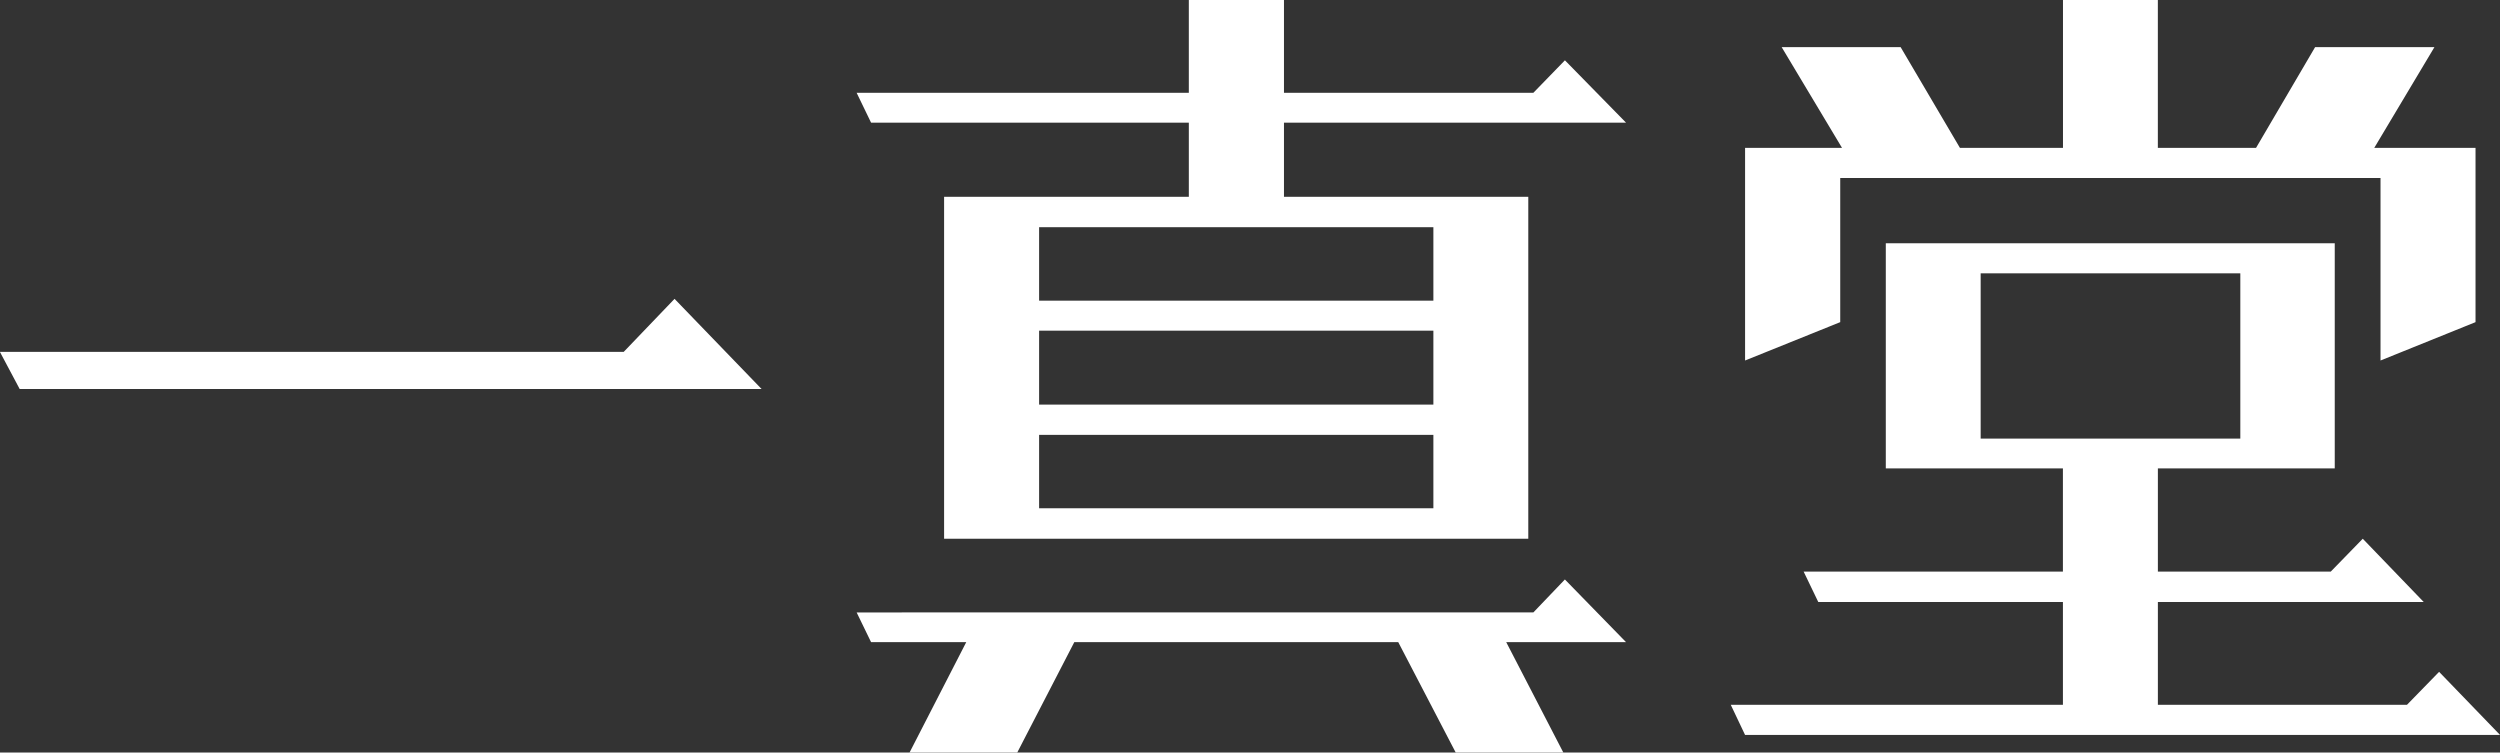
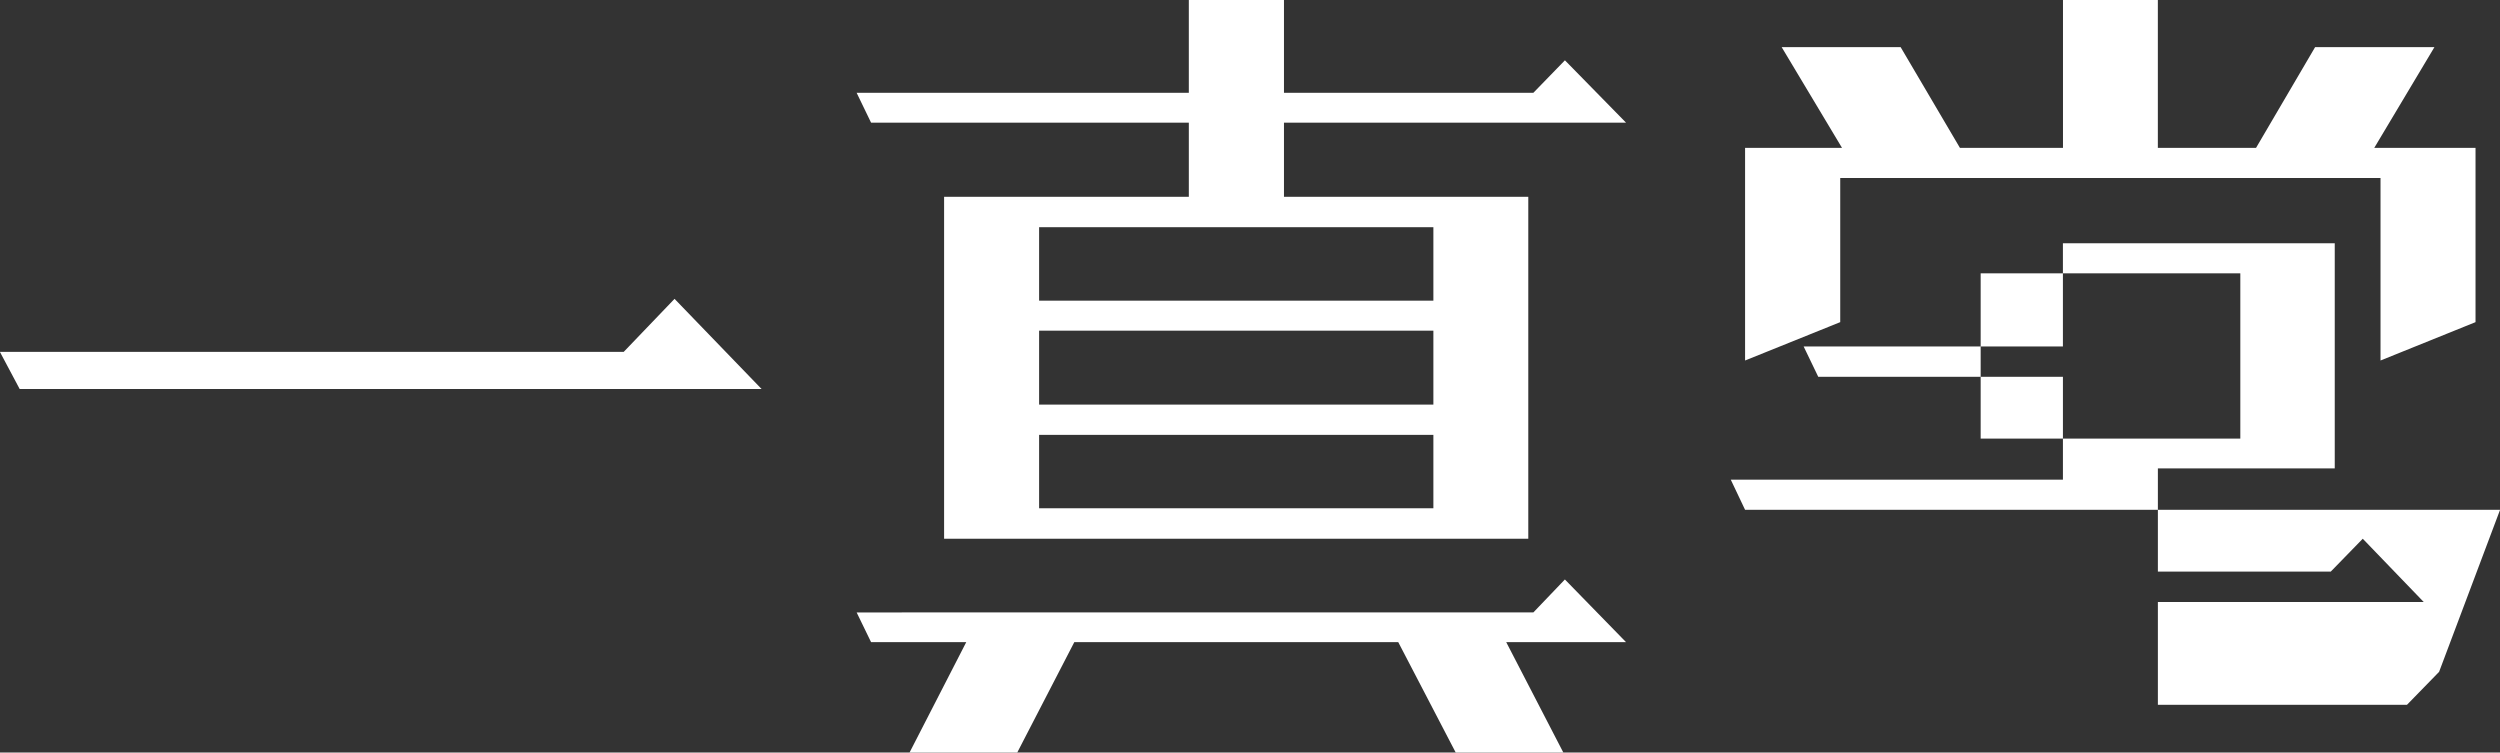
<svg xmlns="http://www.w3.org/2000/svg" id="_1sd.svg" data-name="1sd.svg" width="222.188" height="66.88" viewBox="0 0 222.188 66.88">
  <rect x="0" y="0" width="222.188" height="66.88" fill="#333333" stroke="none" />
  <defs>
    <style>
      .cls-1 {
        fill: #fff;
        fill-rule: evenodd;
      }
    </style>
  </defs>
-   <path id="飯田本店" class="cls-1" d="M444.981,1189.56l-4.515,4.71H385.021l1.756,3.3h65.937Zm45.707-9.07h-21.75v30.39h51.92v-30.39H499.144v-6.59h30.4l-5.43-5.54-2.808,2.89H499.144v-8.26h-8.456v8.26H461.165l1.282,2.65h28.241v6.59Zm21.735,9.23H477.382v-6.53h35.041v6.53Zm-35.041,2.67h35.041v6.57H477.382v-6.57Zm0,9.26h35.041v6.52H477.382v-6.52Zm43.927,15.78H461.165l1.282,2.64h8.46l-5.045,9.82h9.572l5.076-9.82H509.3l5.112,9.82h9.565l-5.081-9.82h10.649l-5.434-5.57Zm27.273-38.61H596.6v16.22l8.444-3.41v-15.49h-9l5.347-8.95H590.786l-5.248,8.95H576.81V1163h-8.431v13.14h-9.16l-5.268-8.95H543.377l5.362,8.95h-8.614v18.9l8.457-3.41v-12.81Zm53.225,43.89-2.856,2.93H576.813v-9.14h23.624l-5.415-5.62-2.843,2.92H576.813v-9.17h15.719v-20.01h-39.9v20.01h15.741v9.17H545.329l1.3,2.7h21.745v9.14H538.853l1.272,2.68h67.1Zm-40.744-35.42H584.14v14.69H561.063v-14.69Z" transform="translate(-385.031 -1163)" />
+   <path id="飯田本店" class="cls-1" d="M444.981,1189.56l-4.515,4.71H385.021l1.756,3.3h65.937Zm45.707-9.07h-21.75v30.39h51.92v-30.39H499.144v-6.59h30.4l-5.43-5.54-2.808,2.89H499.144v-8.26h-8.456v8.26H461.165l1.282,2.65h28.241v6.59Zm21.735,9.23H477.382v-6.53h35.041v6.53Zm-35.041,2.67h35.041v6.57H477.382v-6.57Zm0,9.26h35.041v6.52H477.382v-6.52Zm43.927,15.78H461.165l1.282,2.64h8.46l-5.045,9.82h9.572l5.076-9.82H509.3l5.112,9.82h9.565l-5.081-9.82h10.649l-5.434-5.57Zm27.273-38.61H596.6v16.22l8.444-3.41v-15.49h-9l5.347-8.95H590.786l-5.248,8.95H576.81V1163h-8.431v13.14h-9.16l-5.268-8.95H543.377l5.362,8.95h-8.614v18.9l8.457-3.41v-12.81Zm53.225,43.89-2.856,2.93H576.813v-9.14h23.624l-5.415-5.62-2.843,2.92H576.813v-9.17h15.719v-20.01h-39.9h15.741v9.17H545.329l1.3,2.7h21.745v9.14H538.853l1.272,2.68h67.1Zm-40.744-35.42H584.14v14.69H561.063v-14.69Z" transform="translate(-385.031 -1163)" />
</svg>